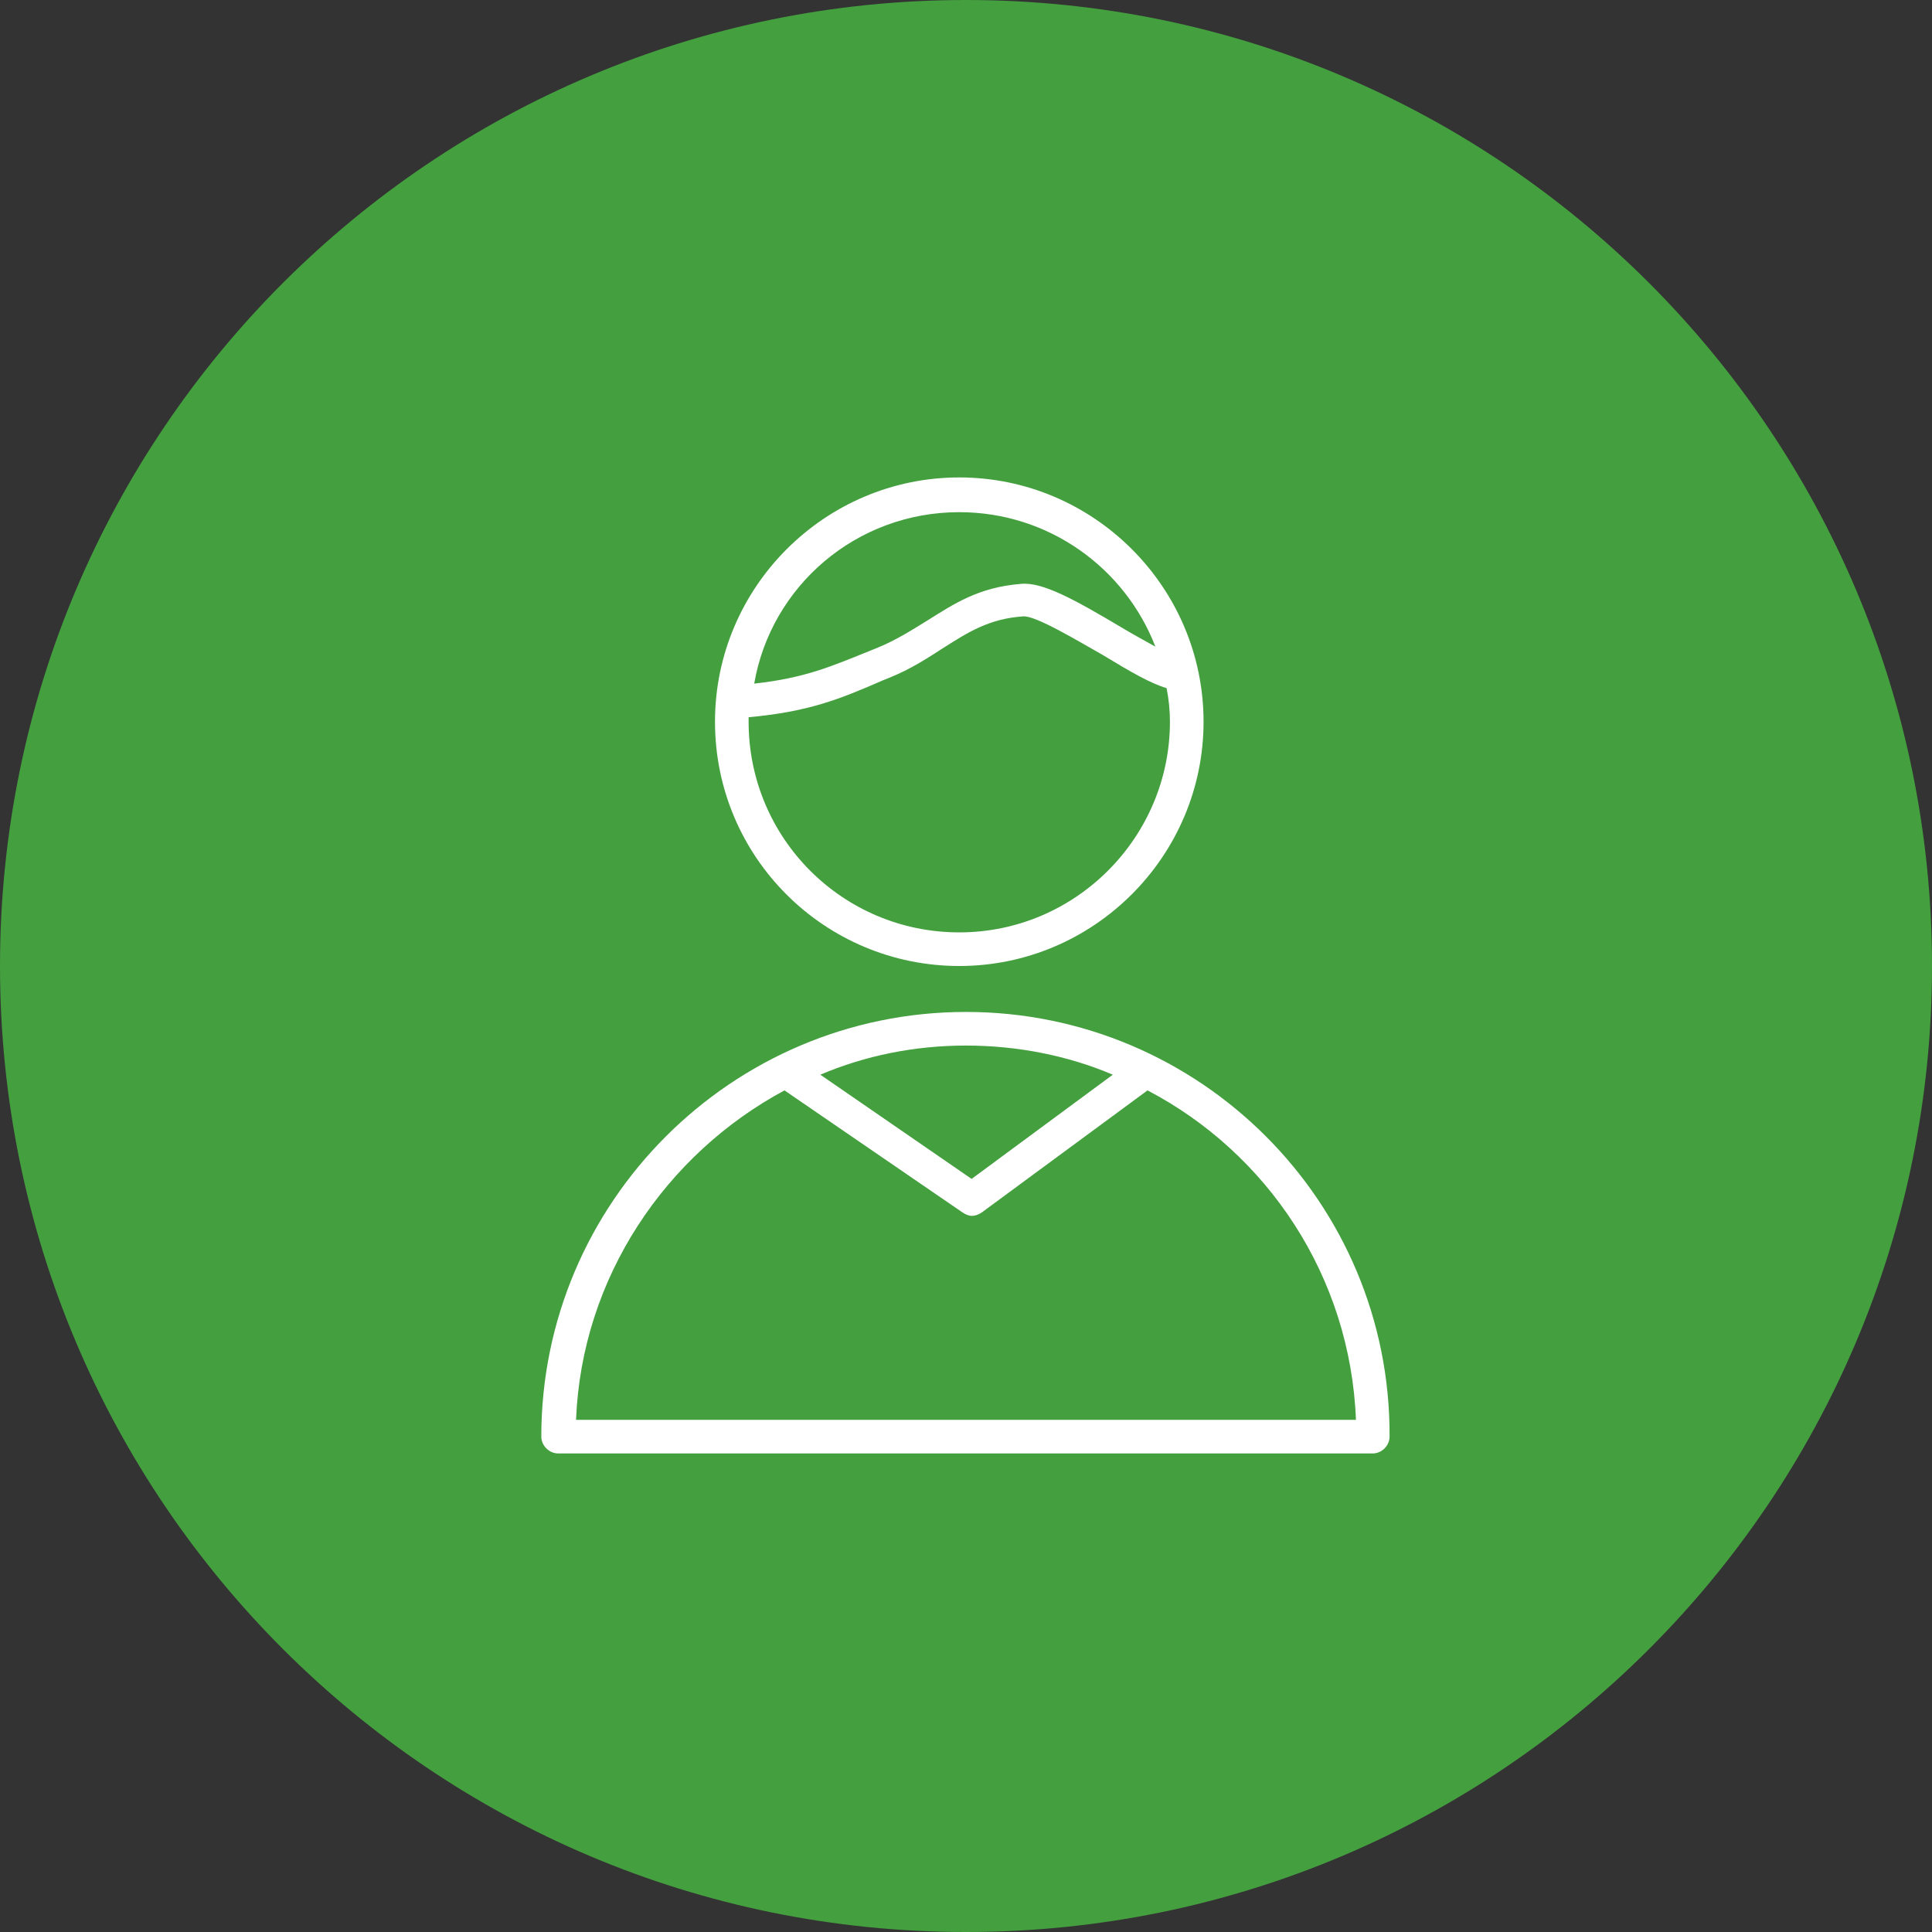
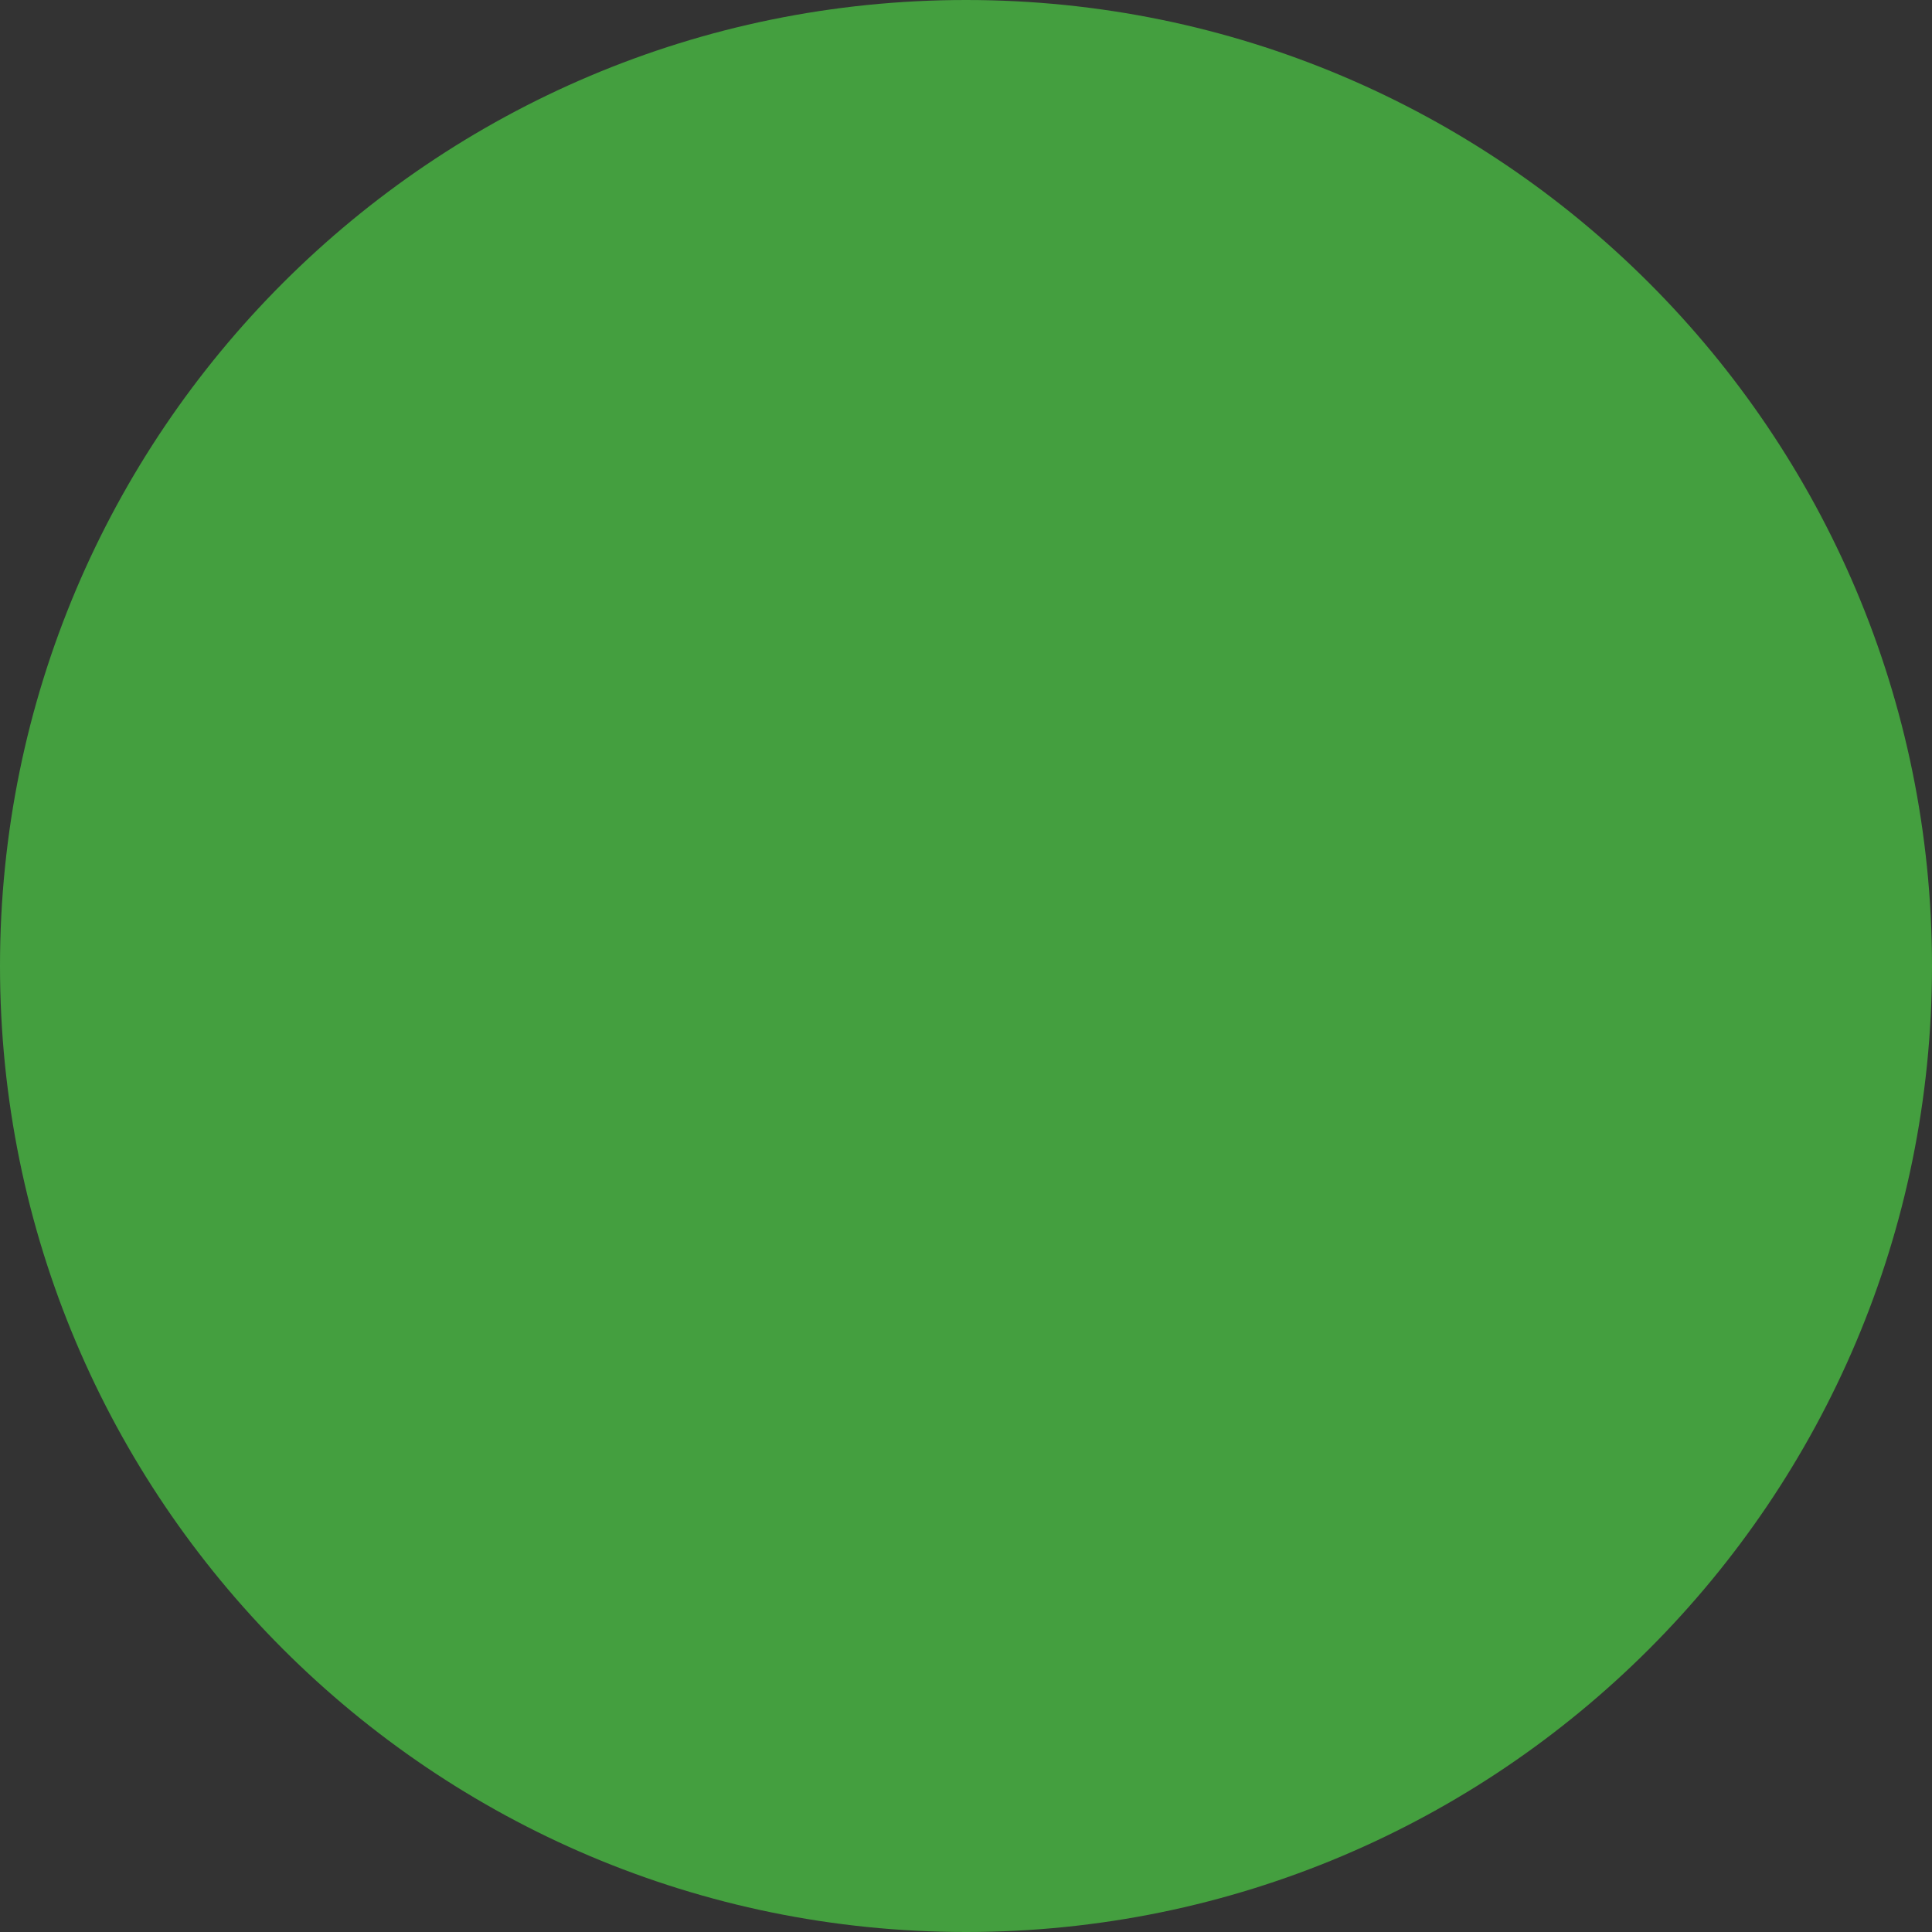
<svg xmlns="http://www.w3.org/2000/svg" viewBox="0 0 100.00 100.00" data-guides="{&quot;vertical&quot;:[],&quot;horizontal&quot;:[]}">
  <rect x="0" y="0" width="100.00" height="100.00" fill="#333333" stroke="none" />
  <path fill="#449f3f" stroke="none" fill-opacity="1" stroke-width="1" stroke-opacity="1" color="rgb(51, 51, 51)" fill-rule="evenodd" x="0" y="0" width="100" height="100" rx="50" ry="50" id="tSvgcd49c3e0b7" title="Rectangle 4" d="M0 50C0 22.386 22.386 0 50 0C50 0 50 0 50 0C77.614 0 100 22.386 100 50C100 50 100 50 100 50C100 77.614 77.614 100 50 100C50 100 50 100 50 100C22.386 100 0 77.614 0 50Z" />
-   <path fill="#ffffff" stroke="#000000" fill-opacity="1" stroke-width="0" stroke-opacity="1" color="rgb(51, 51, 51)" fill-rule="evenodd" id="tSvg2b32bfd441" title="Path 5" d="M50 52.378C37.878 52.378 28.018 62.238 28.018 74.36C28.018 74.824 28.424 75.23 28.888 75.23C42.943 75.23 56.999 75.23 71.054 75.23C71.518 75.23 71.924 74.824 71.924 74.36C71.982 62.238 62.122 52.378 50 52.378ZM50 54.118C52.668 54.118 55.278 54.64 57.598 55.626C55.162 57.424 52.726 59.222 50.29 61.02C47.68 59.222 45.07 57.424 42.46 55.626C44.78 54.64 47.332 54.118 50 54.118ZM29.816 73.49C30.106 66.124 34.456 59.744 40.604 56.438C43.678 58.545 46.752 60.653 49.826 62.76C50 62.876 50.174 62.934 50.29 62.934C50.464 62.934 50.638 62.876 50.812 62.76C53.673 60.653 56.535 58.545 59.396 56.438C65.602 59.686 69.894 66.066 70.184 73.49C56.728 73.49 43.272 73.49 29.816 73.49ZM49.652 50C56.612 50 62.296 44.316 62.296 37.356C62.296 30.396 56.612 24.712 49.652 24.712C42.692 24.712 37.008 30.396 37.008 37.356C37.008 44.374 42.692 50 49.652 50ZM49.652 26.51C54.292 26.51 58.236 29.41 59.802 33.47C59.28 33.18 58.642 32.832 58.062 32.484C55.626 31.034 53.944 30.106 52.842 30.222C50.638 30.396 49.362 31.266 47.97 32.136C47.216 32.6 46.404 33.122 45.418 33.528C45.321 33.567 45.225 33.605 45.128 33.644C42.982 34.514 41.648 35.094 39.038 35.384C39.908 30.338 44.316 26.51 49.652 26.51ZM38.748 37.124C41.88 36.834 43.446 36.196 45.708 35.21C45.805 35.171 45.901 35.133 45.998 35.094C47.158 34.63 48.028 34.05 48.84 33.528C50.116 32.716 51.218 32.02 52.958 31.904C53.596 31.846 55.8 33.18 57.134 33.934C58.468 34.746 59.57 35.384 60.382 35.616C60.498 36.196 60.556 36.776 60.556 37.356C60.556 43.33 55.684 48.26 49.652 48.26C43.62 48.26 38.748 43.388 38.748 37.356C38.748 37.279 38.748 37.201 38.748 37.124Z" />
  <defs />
</svg>